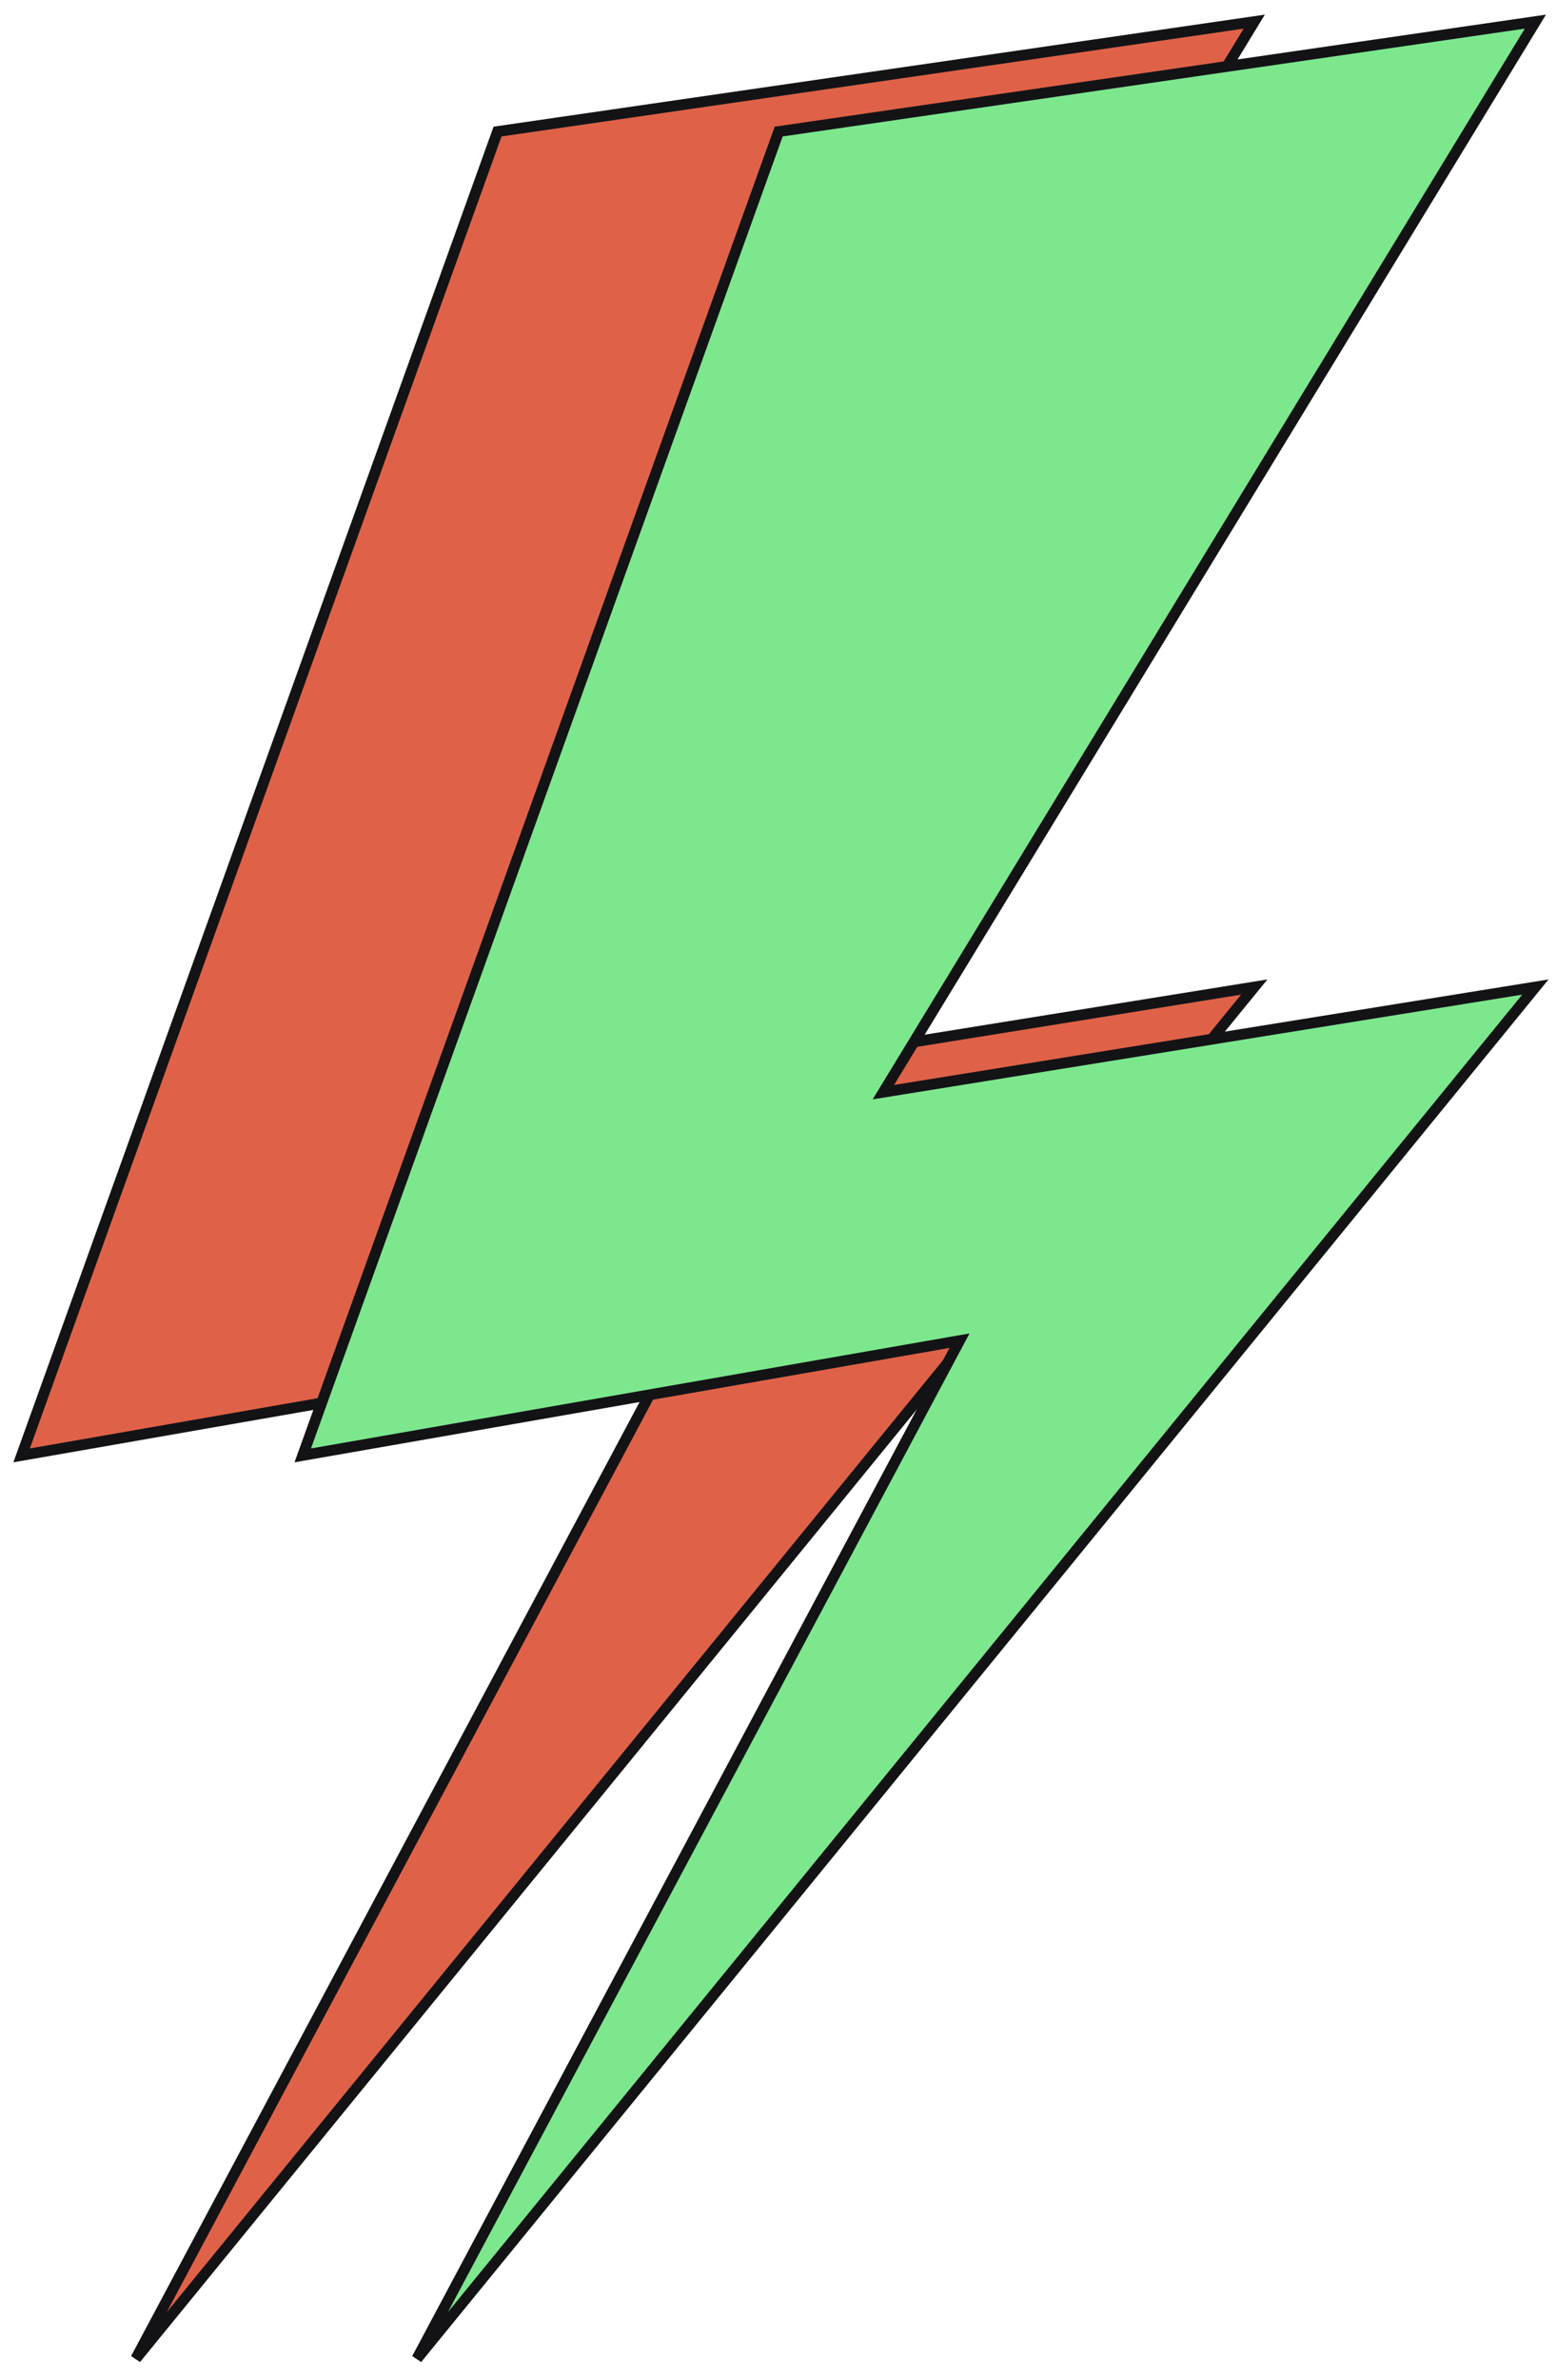
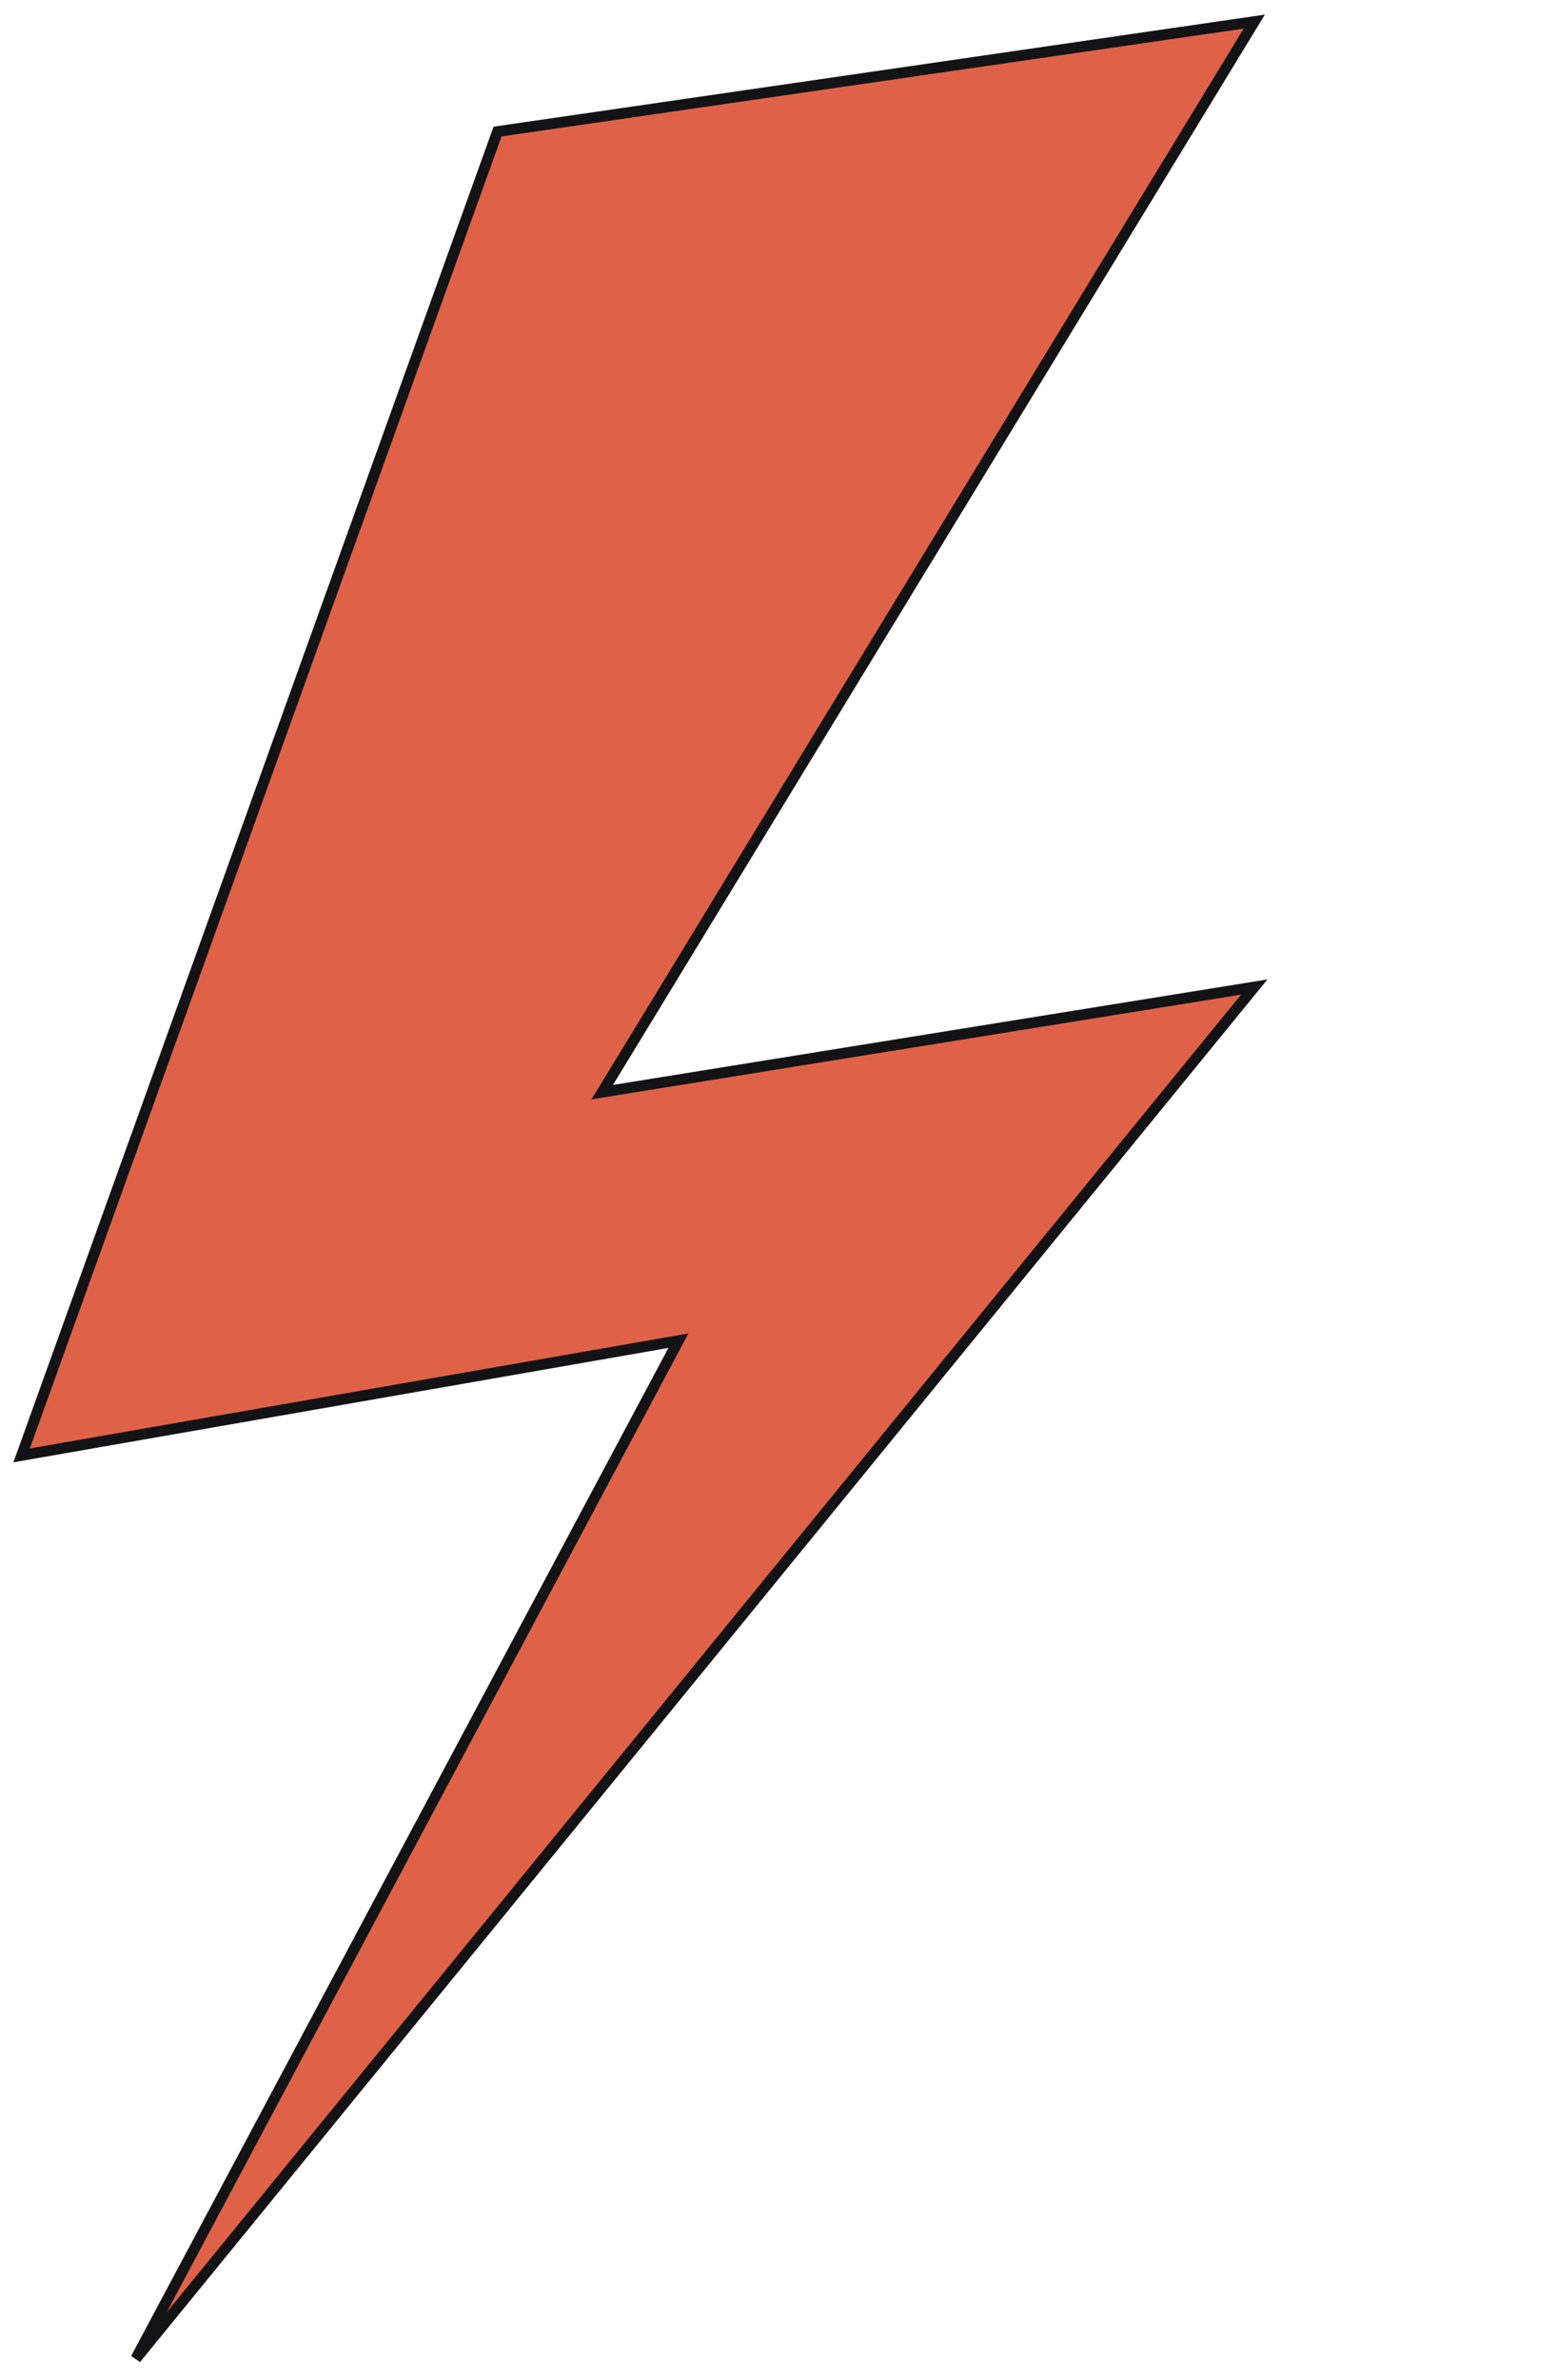
<svg xmlns="http://www.w3.org/2000/svg" width="72" height="110" viewBox="0 0 72 110" fill="none">
  <path d="M1 67.258L23.008 6.08L58 1L27.849 50.472L58 45.614L6.282 109L31.371 61.957L1 67.258Z" fill="#DF6248" stroke="#131316" stroke-width="0.5" />
-   <path d="M14 67.258L36.008 6.08L71 1L40.849 50.472L71 45.614L19.282 109L44.371 61.957L14 67.258Z" fill="#7DE78E" stroke="#131316" stroke-width="0.5" />
</svg>